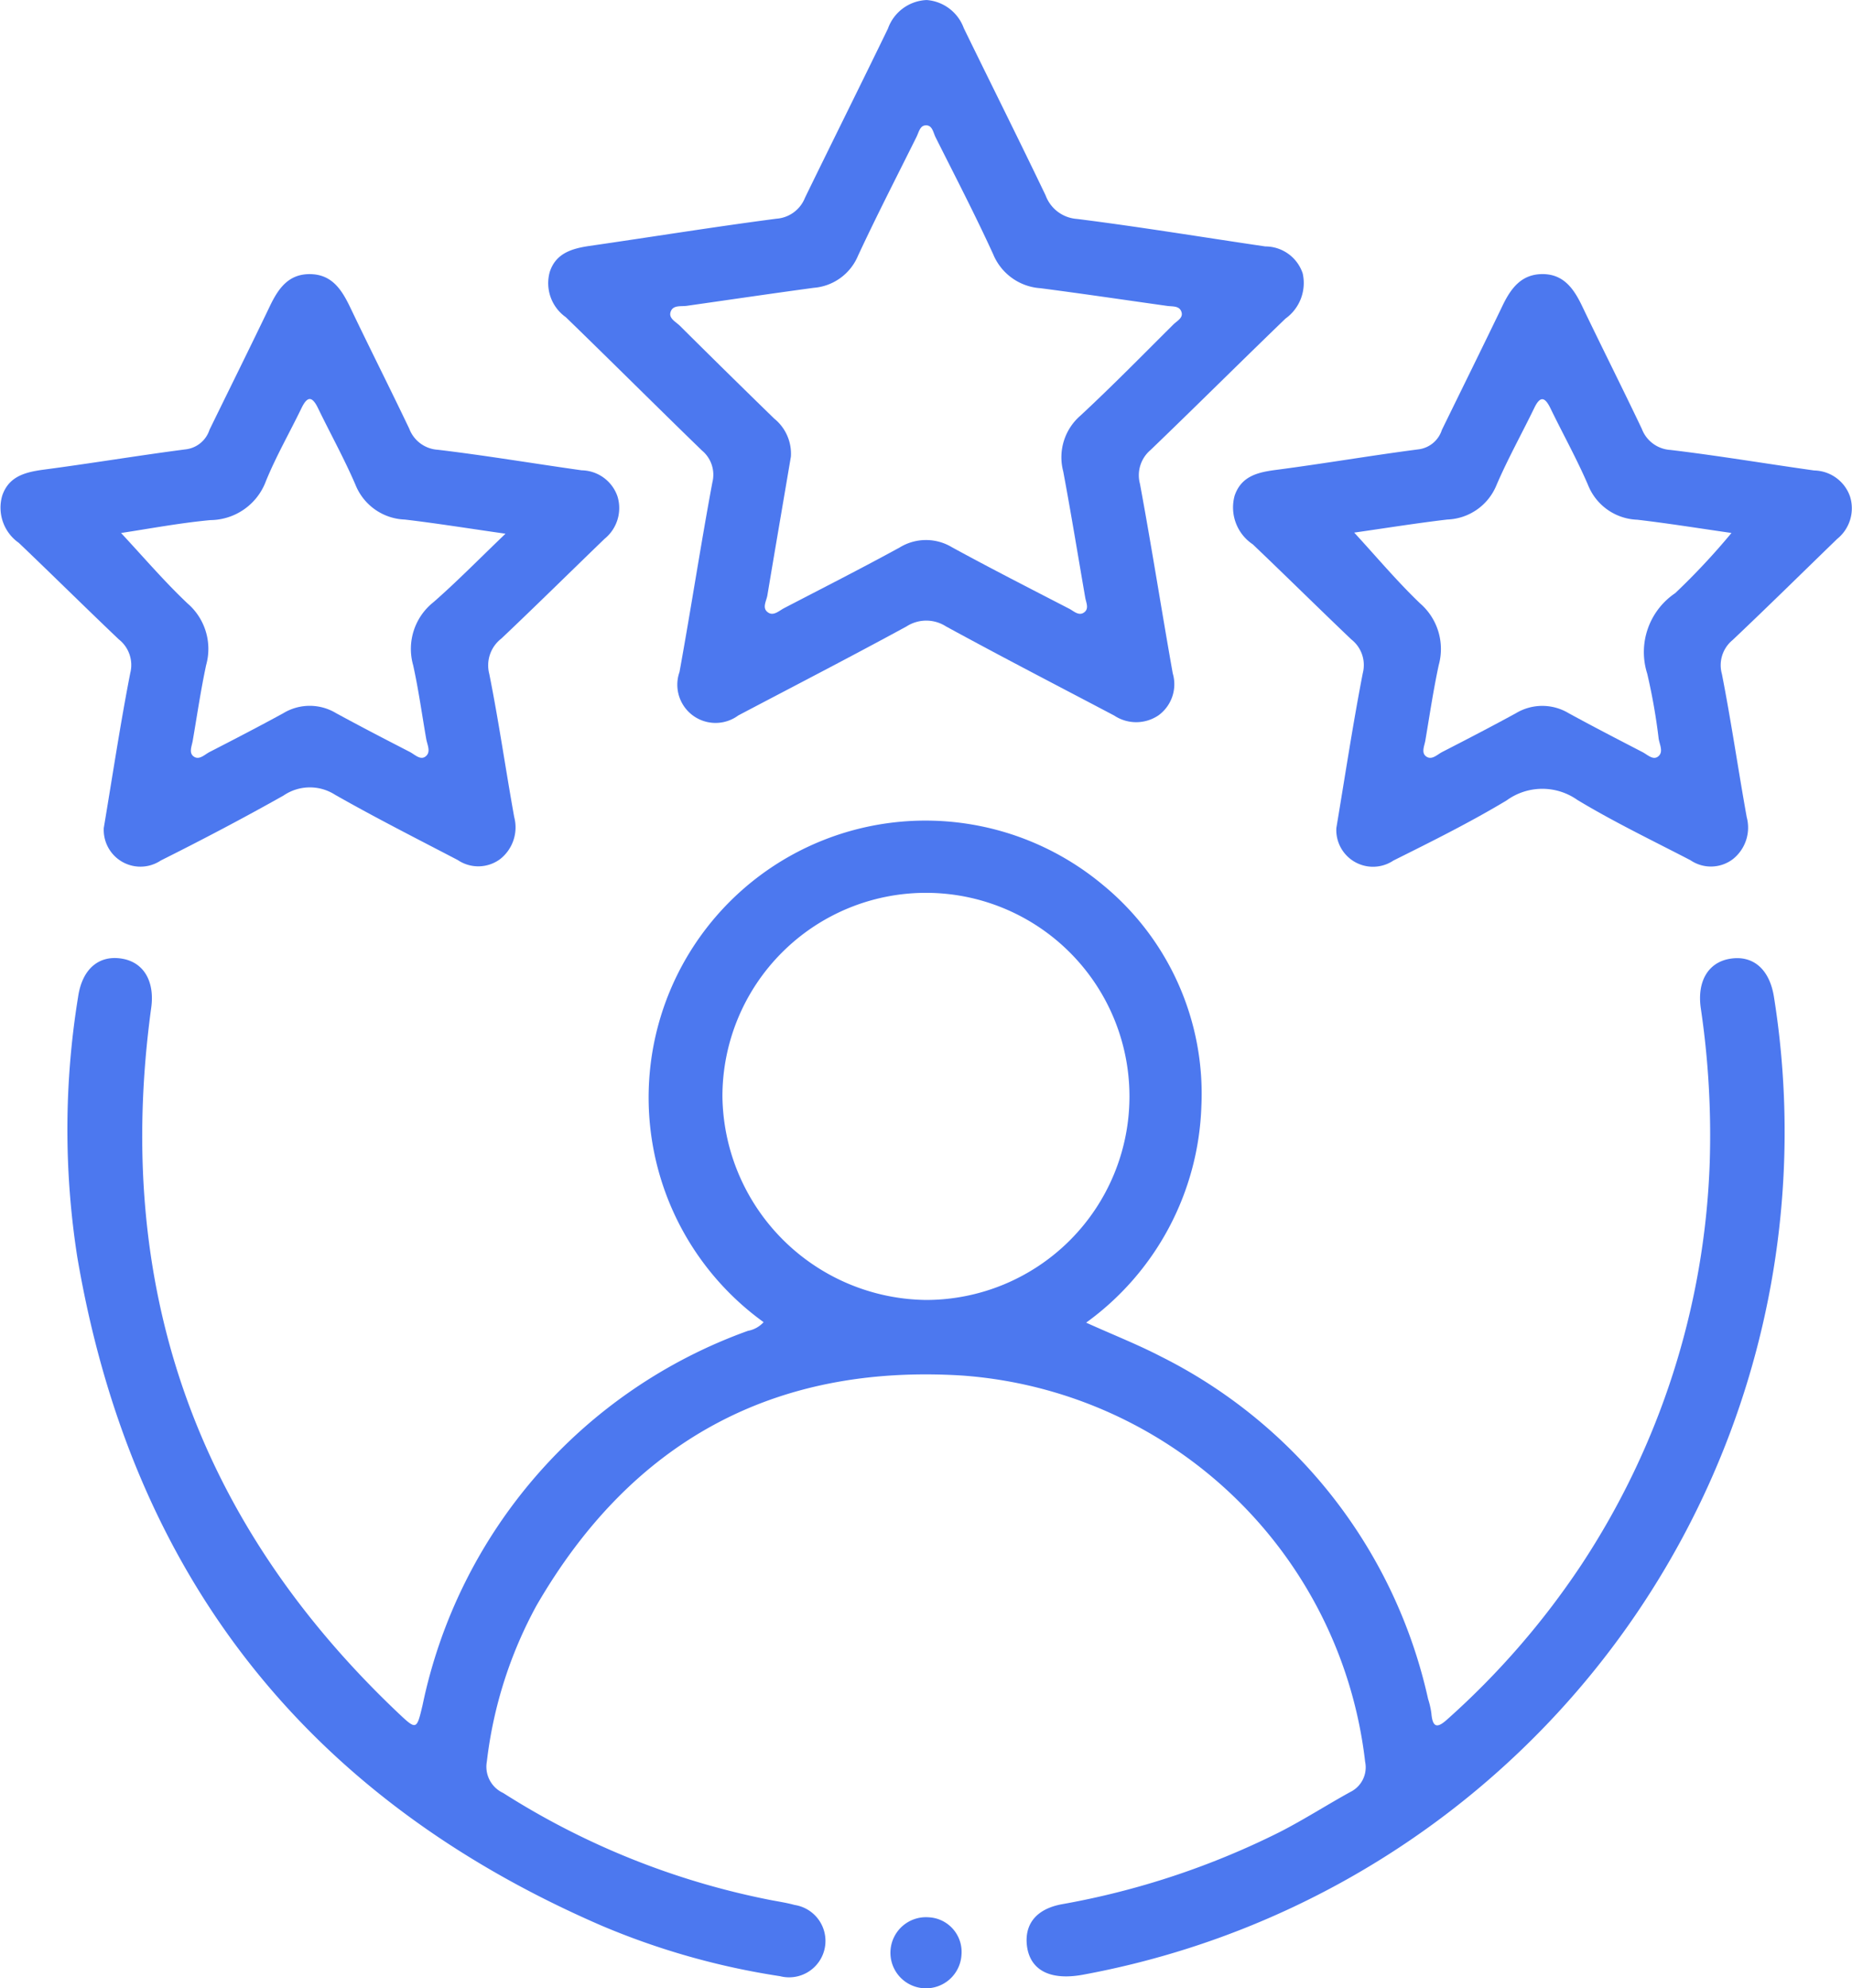
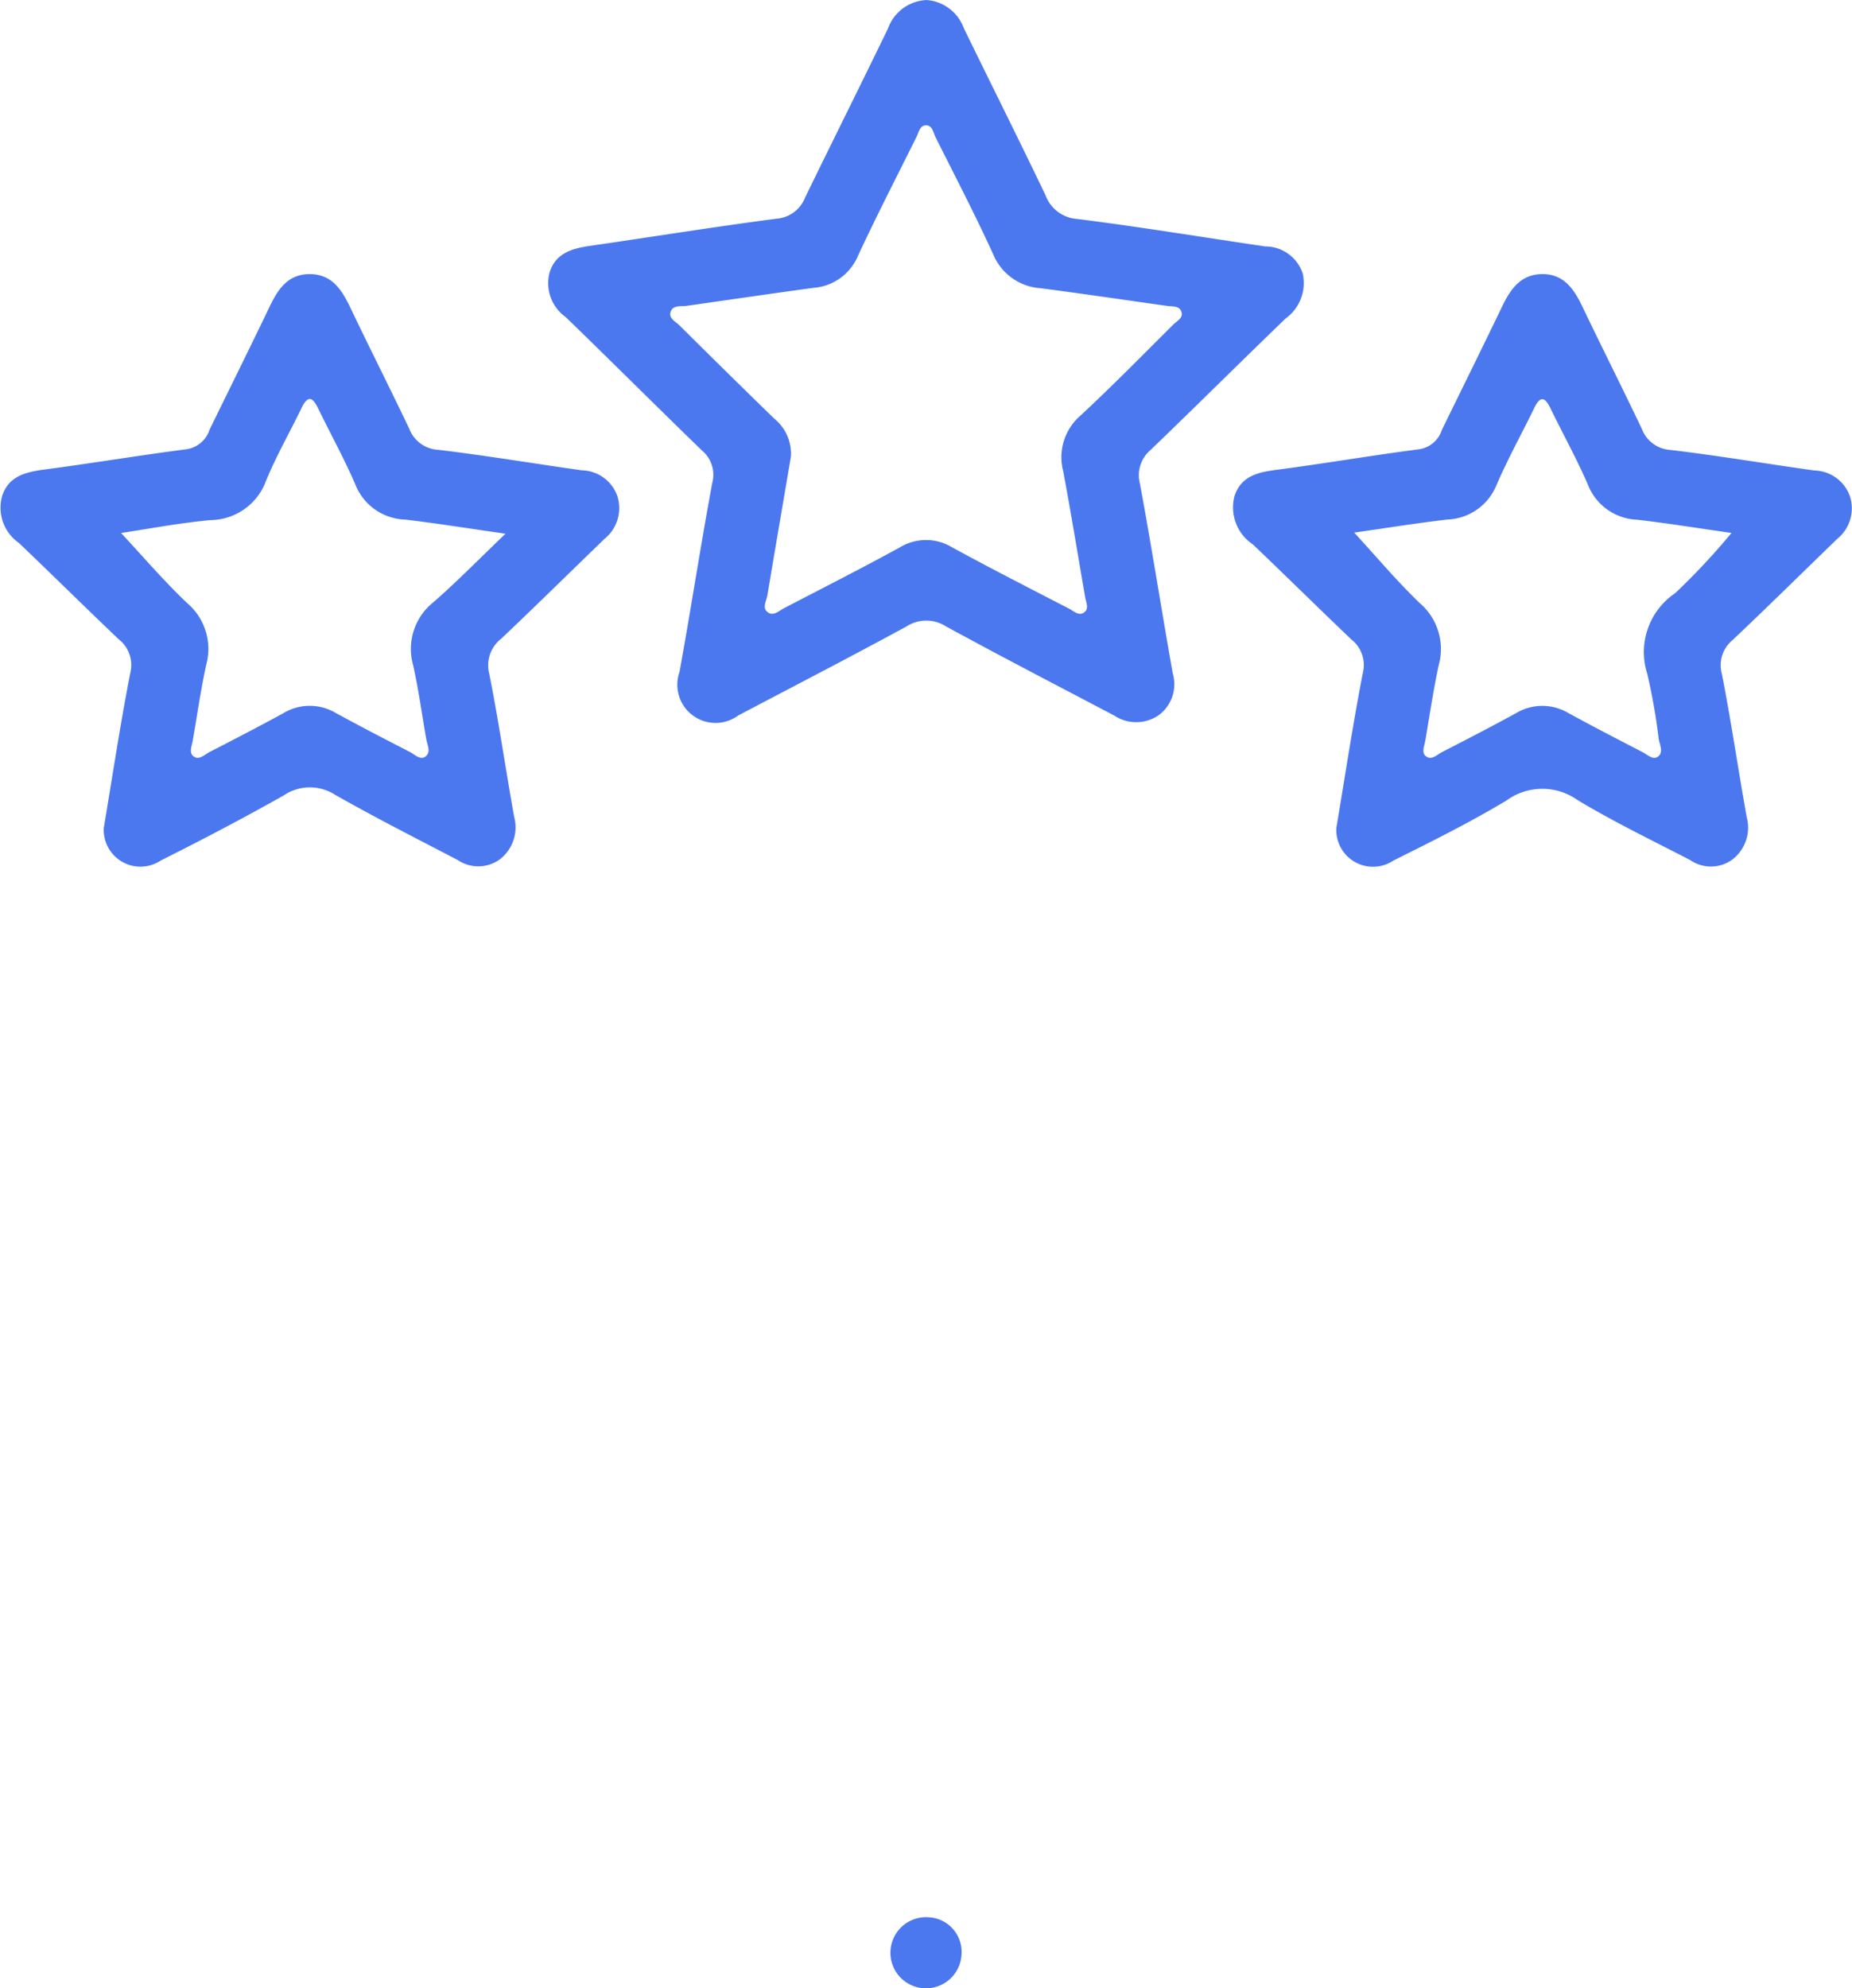
<svg xmlns="http://www.w3.org/2000/svg" width="64.682" height="69.424" viewBox="0 0 64.682 69.424">
  <defs>
    <clipPath id="clip-path">
      <rect id="Rectangle_28" data-name="Rectangle 28" width="64.682" height="69.424" fill="#4c78ef" />
    </clipPath>
  </defs>
  <g id="Group_58" data-name="Group 58" transform="translate(0 0)">
    <g id="Group_57" data-name="Group 57" transform="translate(0 0)" clip-path="url(#clip-path)">
-       <path id="Path_52" data-name="Path 52" d="M25.06,26.5a9.669,9.669,0,1,1,11.821-15.29,9.431,9.431,0,0,1,3.463,7.762,9.719,9.719,0,0,1-4.024,7.542c.931.421,1.786.756,2.6,1.177a17.634,17.634,0,0,1,9.343,11.964,2.839,2.839,0,0,1,.115.507c.048.558.252.482.58.182a27.891,27.891,0,0,0,4.64-5.348,27.206,27.206,0,0,0,4.5-14.044,30.21,30.21,0,0,0-.312-5.424c-.131-.925.255-1.591,1.014-1.719.81-.137,1.39.36,1.543,1.336A29.927,29.927,0,0,1,36.192,49.286c-1.11.2-1.8-.147-1.932-.957-.118-.778.29-1.333,1.2-1.505A27.861,27.861,0,0,0,43.083,44.3c.842-.43,1.639-.944,2.468-1.4a.957.957,0,0,0,.513-1.052A15.274,15.274,0,0,0,31.99,28.361c-6.6-.411-11.563,2.321-14.869,8.036a14.99,14.99,0,0,0-1.732,5.446,1.008,1.008,0,0,0,.571,1.094,27.11,27.11,0,0,0,9.3,3.731c.293.057.59.1.877.179a1.271,1.271,0,1,1-.51,2.487,25.915,25.915,0,0,1-6.237-1.767Q3.915,40.861,1.084,24.216a28.858,28.858,0,0,1,.029-9.072c.14-.979.727-1.476,1.537-1.339.759.128,1.145.794,1.017,1.716-1.32,9.668,1.524,17.883,8.61,24.608.66.625.66.612.867-.258A17.728,17.728,0,0,1,24.509,26.8a.974.974,0,0,0,.552-.309m5.667-.769a7.108,7.108,0,1,0-7.111-7.108,7.2,7.2,0,0,0,7.111,7.108" transform="translate(1.614 19.67)" fill="#4c78ef" />
      <path id="Path_53" data-name="Path 53" d="M19.234,0a1.5,1.5,0,0,1,1.295.982c.95,1.948,1.92,3.884,2.857,5.839a1.262,1.262,0,0,0,1.1.823c2.2.277,4.381.638,6.572.96a1.377,1.377,0,0,1,1.307.941,1.528,1.528,0,0,1-.6,1.578c-1.578,1.521-3.131,3.068-4.71,4.586a1.156,1.156,0,0,0-.373,1.186c.408,2.2.753,4.413,1.145,6.617a1.343,1.343,0,0,1-.491,1.46,1.386,1.386,0,0,1-1.553.013c-1.961-1.033-3.929-2.05-5.874-3.112a1.274,1.274,0,0,0-1.381,0c-1.945,1.059-3.916,2.076-5.877,3.109A1.335,1.335,0,0,1,10.6,23.463c.4-2.2.737-4.417,1.148-6.62a1.1,1.1,0,0,0-.367-1.116c-1.591-1.543-3.16-3.109-4.751-4.652a1.454,1.454,0,0,1-.561-1.582c.207-.635.743-.807,1.342-.9,2.191-.316,4.378-.67,6.572-.957a1.16,1.16,0,0,0,1-.733C15.943,4.933,16.922,2.972,17.879,1a1.5,1.5,0,0,1,1.355-1M14.492,15.934c-.274,1.617-.552,3.233-.823,4.853-.035.207-.207.459.041.609.185.112.373-.073.545-.163,1.346-.7,2.7-1.387,4.034-2.117a1.757,1.757,0,0,1,1.83-.006c1.355.74,2.73,1.441,4.1,2.149.163.086.344.274.536.105.147-.131.045-.328.016-.494-.255-1.47-.494-2.943-.769-4.41a1.924,1.924,0,0,1,.6-1.948c1.113-1.033,2.175-2.117,3.253-3.189.131-.128.376-.239.258-.475-.086-.172-.3-.143-.472-.166-1.476-.207-2.953-.427-4.432-.619a1.925,1.925,0,0,1-1.655-1.189c-.631-1.381-1.333-2.73-2.012-4.085-.083-.166-.112-.44-.364-.411-.182.019-.223.246-.3.4-.686,1.381-1.394,2.755-2.044,4.152a1.832,1.832,0,0,1-1.543,1.119c-1.48.2-2.953.418-4.429.628-.214.032-.5-.041-.577.226-.061.217.185.332.322.466q1.641,1.631,3.3,3.246a1.575,1.575,0,0,1,.584,1.32" transform="translate(13.132 0.001)" fill="#4c78ef" />
      <path id="Path_54" data-name="Path 54" d="M3.622,22.355c.319-1.9.584-3.67.928-5.427a1.138,1.138,0,0,0-.4-1.173C2.978,14.641,1.827,13.5.656,12.384a1.5,1.5,0,0,1-.577-1.652c.226-.66.784-.813,1.416-.9,1.677-.22,3.345-.5,5.022-.717a.993.993,0,0,0,.8-.679c.7-1.432,1.409-2.86,2.1-4.3.293-.615.647-1.145,1.416-1.135s1.107.555,1.4,1.164c.676,1.416,1.384,2.816,2.06,4.232a1.141,1.141,0,0,0,1,.737c1.681.2,3.348.482,5.022.717a1.348,1.348,0,0,1,1.25.909,1.384,1.384,0,0,1-.453,1.486c-1.2,1.158-2.388,2.331-3.6,3.479a1.18,1.18,0,0,0-.424,1.234c.332,1.658.571,3.335.871,5a1.409,1.409,0,0,1-.494,1.47,1.28,1.28,0,0,1-1.476.032c-1.435-.749-2.879-1.48-4.286-2.28a1.631,1.631,0,0,0-1.8.026c-1.409.794-2.844,1.547-4.289,2.27a1.282,1.282,0,0,1-1.99-1.122m14.031-10.29c-1.3-.185-2.408-.364-3.514-.494a1.933,1.933,0,0,1-1.725-1.212c-.392-.912-.877-1.786-1.311-2.682-.2-.408-.364-.43-.571-.006-.411.851-.886,1.677-1.244,2.551A2.088,2.088,0,0,1,7.35,11.59c-1.071.1-2.133.3-3.122.45.784.842,1.511,1.693,2.321,2.459A2.094,2.094,0,0,1,7.2,16.65c-.188.874-.316,1.76-.469,2.644-.032.191-.147.427.041.555s.373-.07.542-.159c.864-.443,1.725-.89,2.577-1.355a1.78,1.78,0,0,1,1.843-.006c.855.466,1.716.912,2.577,1.355.172.089.364.293.542.166.214-.153.067-.411.032-.625-.15-.858-.268-1.722-.456-2.57a2.082,2.082,0,0,1,.711-2.2c.82-.717,1.585-1.5,2.513-2.388" transform="translate(0 6.571)" fill="#4c78ef" />
      <path id="Path_55" data-name="Path 55" d="M17.123,22.352c.316-1.888.584-3.661.925-5.418a1.136,1.136,0,0,0-.4-1.177c-1.154-1.1-2.286-2.219-3.441-3.32a1.549,1.549,0,0,1-.635-1.7c.239-.7.835-.823,1.489-.906,1.652-.217,3.3-.5,4.949-.714a.984.984,0,0,0,.8-.676c.711-1.454,1.429-2.905,2.13-4.362C23.233,3.477,23.6,3,24.327,3S25.411,3.5,25.7,4.1c.689,1.438,1.406,2.86,2.092,4.3a1.141,1.141,0,0,0,1,.74c1.677.2,3.345.482,5.022.717a1.352,1.352,0,0,1,1.25.906,1.373,1.373,0,0,1-.45,1.486c-1.215,1.177-2.42,2.366-3.651,3.53a1.135,1.135,0,0,0-.373,1.183c.325,1.658.568,3.335.867,5a1.406,1.406,0,0,1-.488,1.47,1.269,1.269,0,0,1-1.476.035c-1.327-.689-2.675-1.336-3.954-2.108a2.122,2.122,0,0,0-2.468.019c-1.279.769-2.621,1.435-3.954,2.1a1.282,1.282,0,0,1-1.993-1.126m.625-10.325c.775.842,1.5,1.706,2.3,2.471a2.107,2.107,0,0,1,.651,2.156c-.188.874-.319,1.76-.469,2.644-.035.188-.15.427.041.552s.373-.07.542-.159c.864-.443,1.725-.89,2.577-1.355a1.787,1.787,0,0,1,1.843-.006c.851.466,1.716.912,2.577,1.358.172.086.364.29.542.163.21-.153.064-.411.029-.625a20.792,20.792,0,0,0-.4-2.274,2.483,2.483,0,0,1,.979-2.813,24.239,24.239,0,0,0,1.964-2.1c-1.075-.153-2.178-.332-3.288-.462a1.925,1.925,0,0,1-1.722-1.212c-.392-.912-.88-1.786-1.314-2.682-.2-.411-.364-.427-.568,0-.437.9-.922,1.77-1.314,2.682A1.93,1.93,0,0,1,21,11.57c-1.11.131-2.213.309-3.249.456" transform="translate(29.548 6.571)" fill="#4c78ef" />
      <path id="Path_56" data-name="Path 56" d="M12.235,22.3A1.242,1.242,0,1,1,11.093,21a1.209,1.209,0,0,1,1.142,1.3" transform="translate(21.346 45.948)" fill="#4c78ef" />
    </g>
  </g>
</svg>